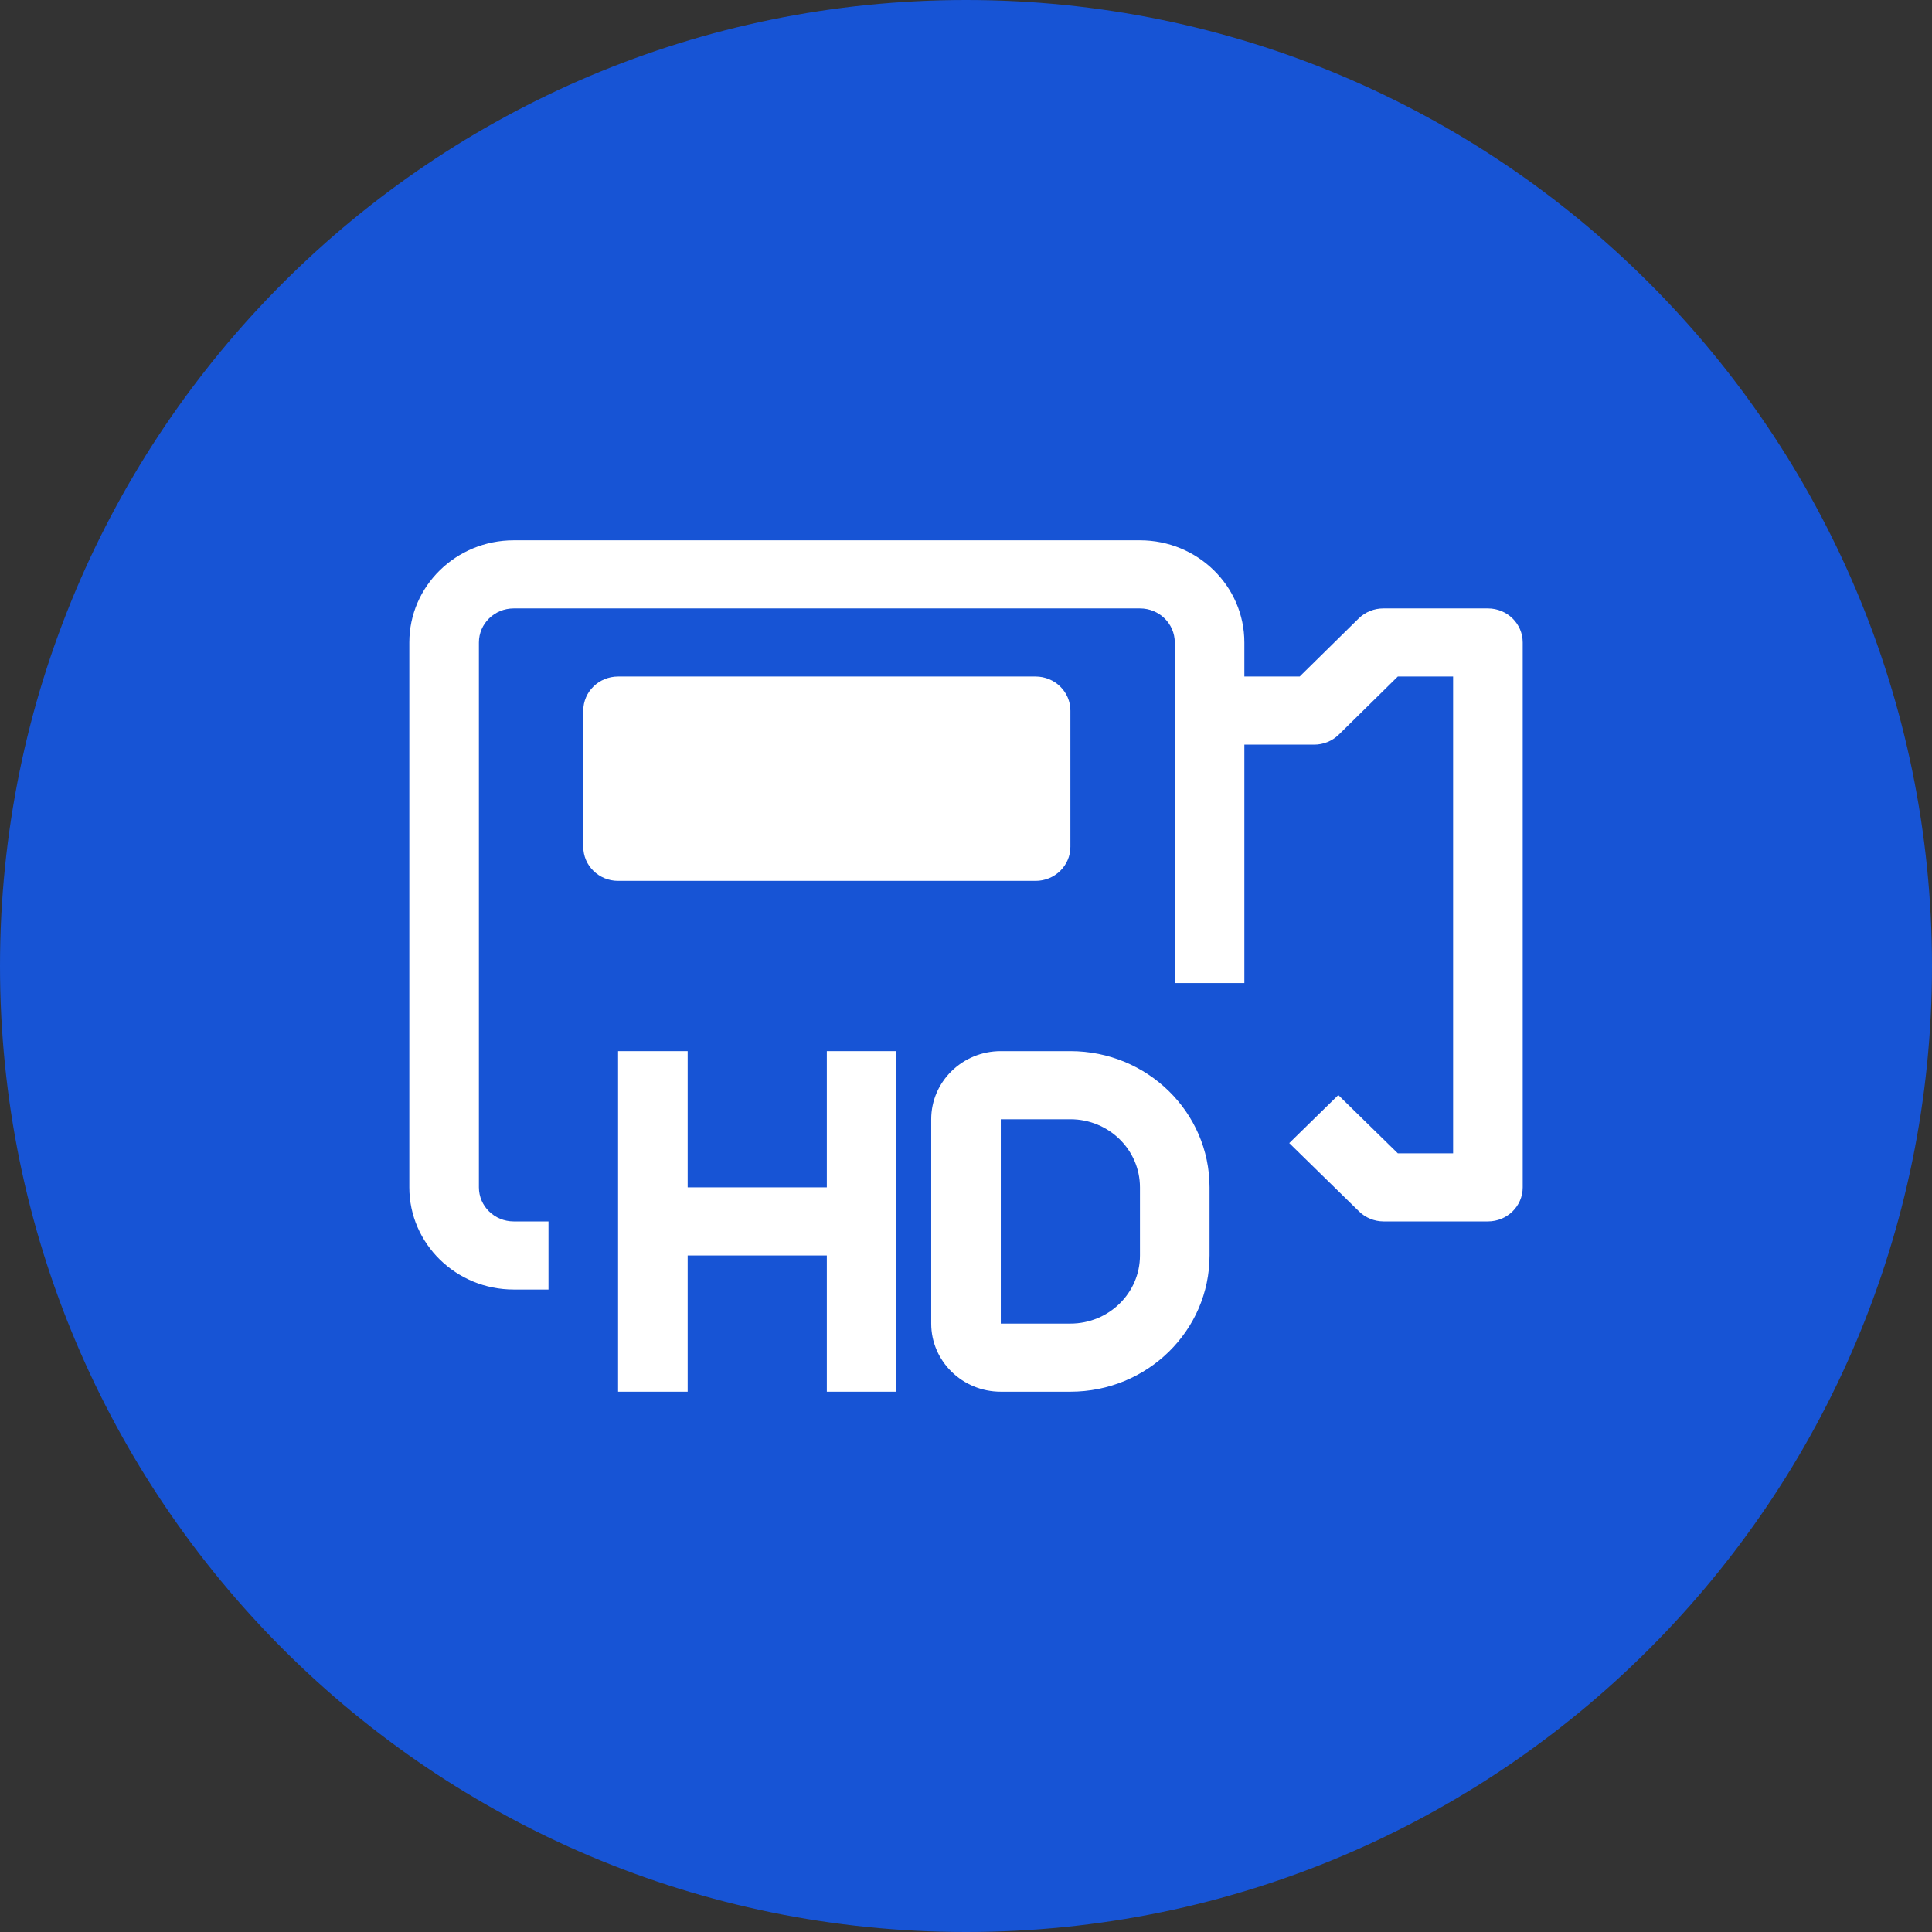
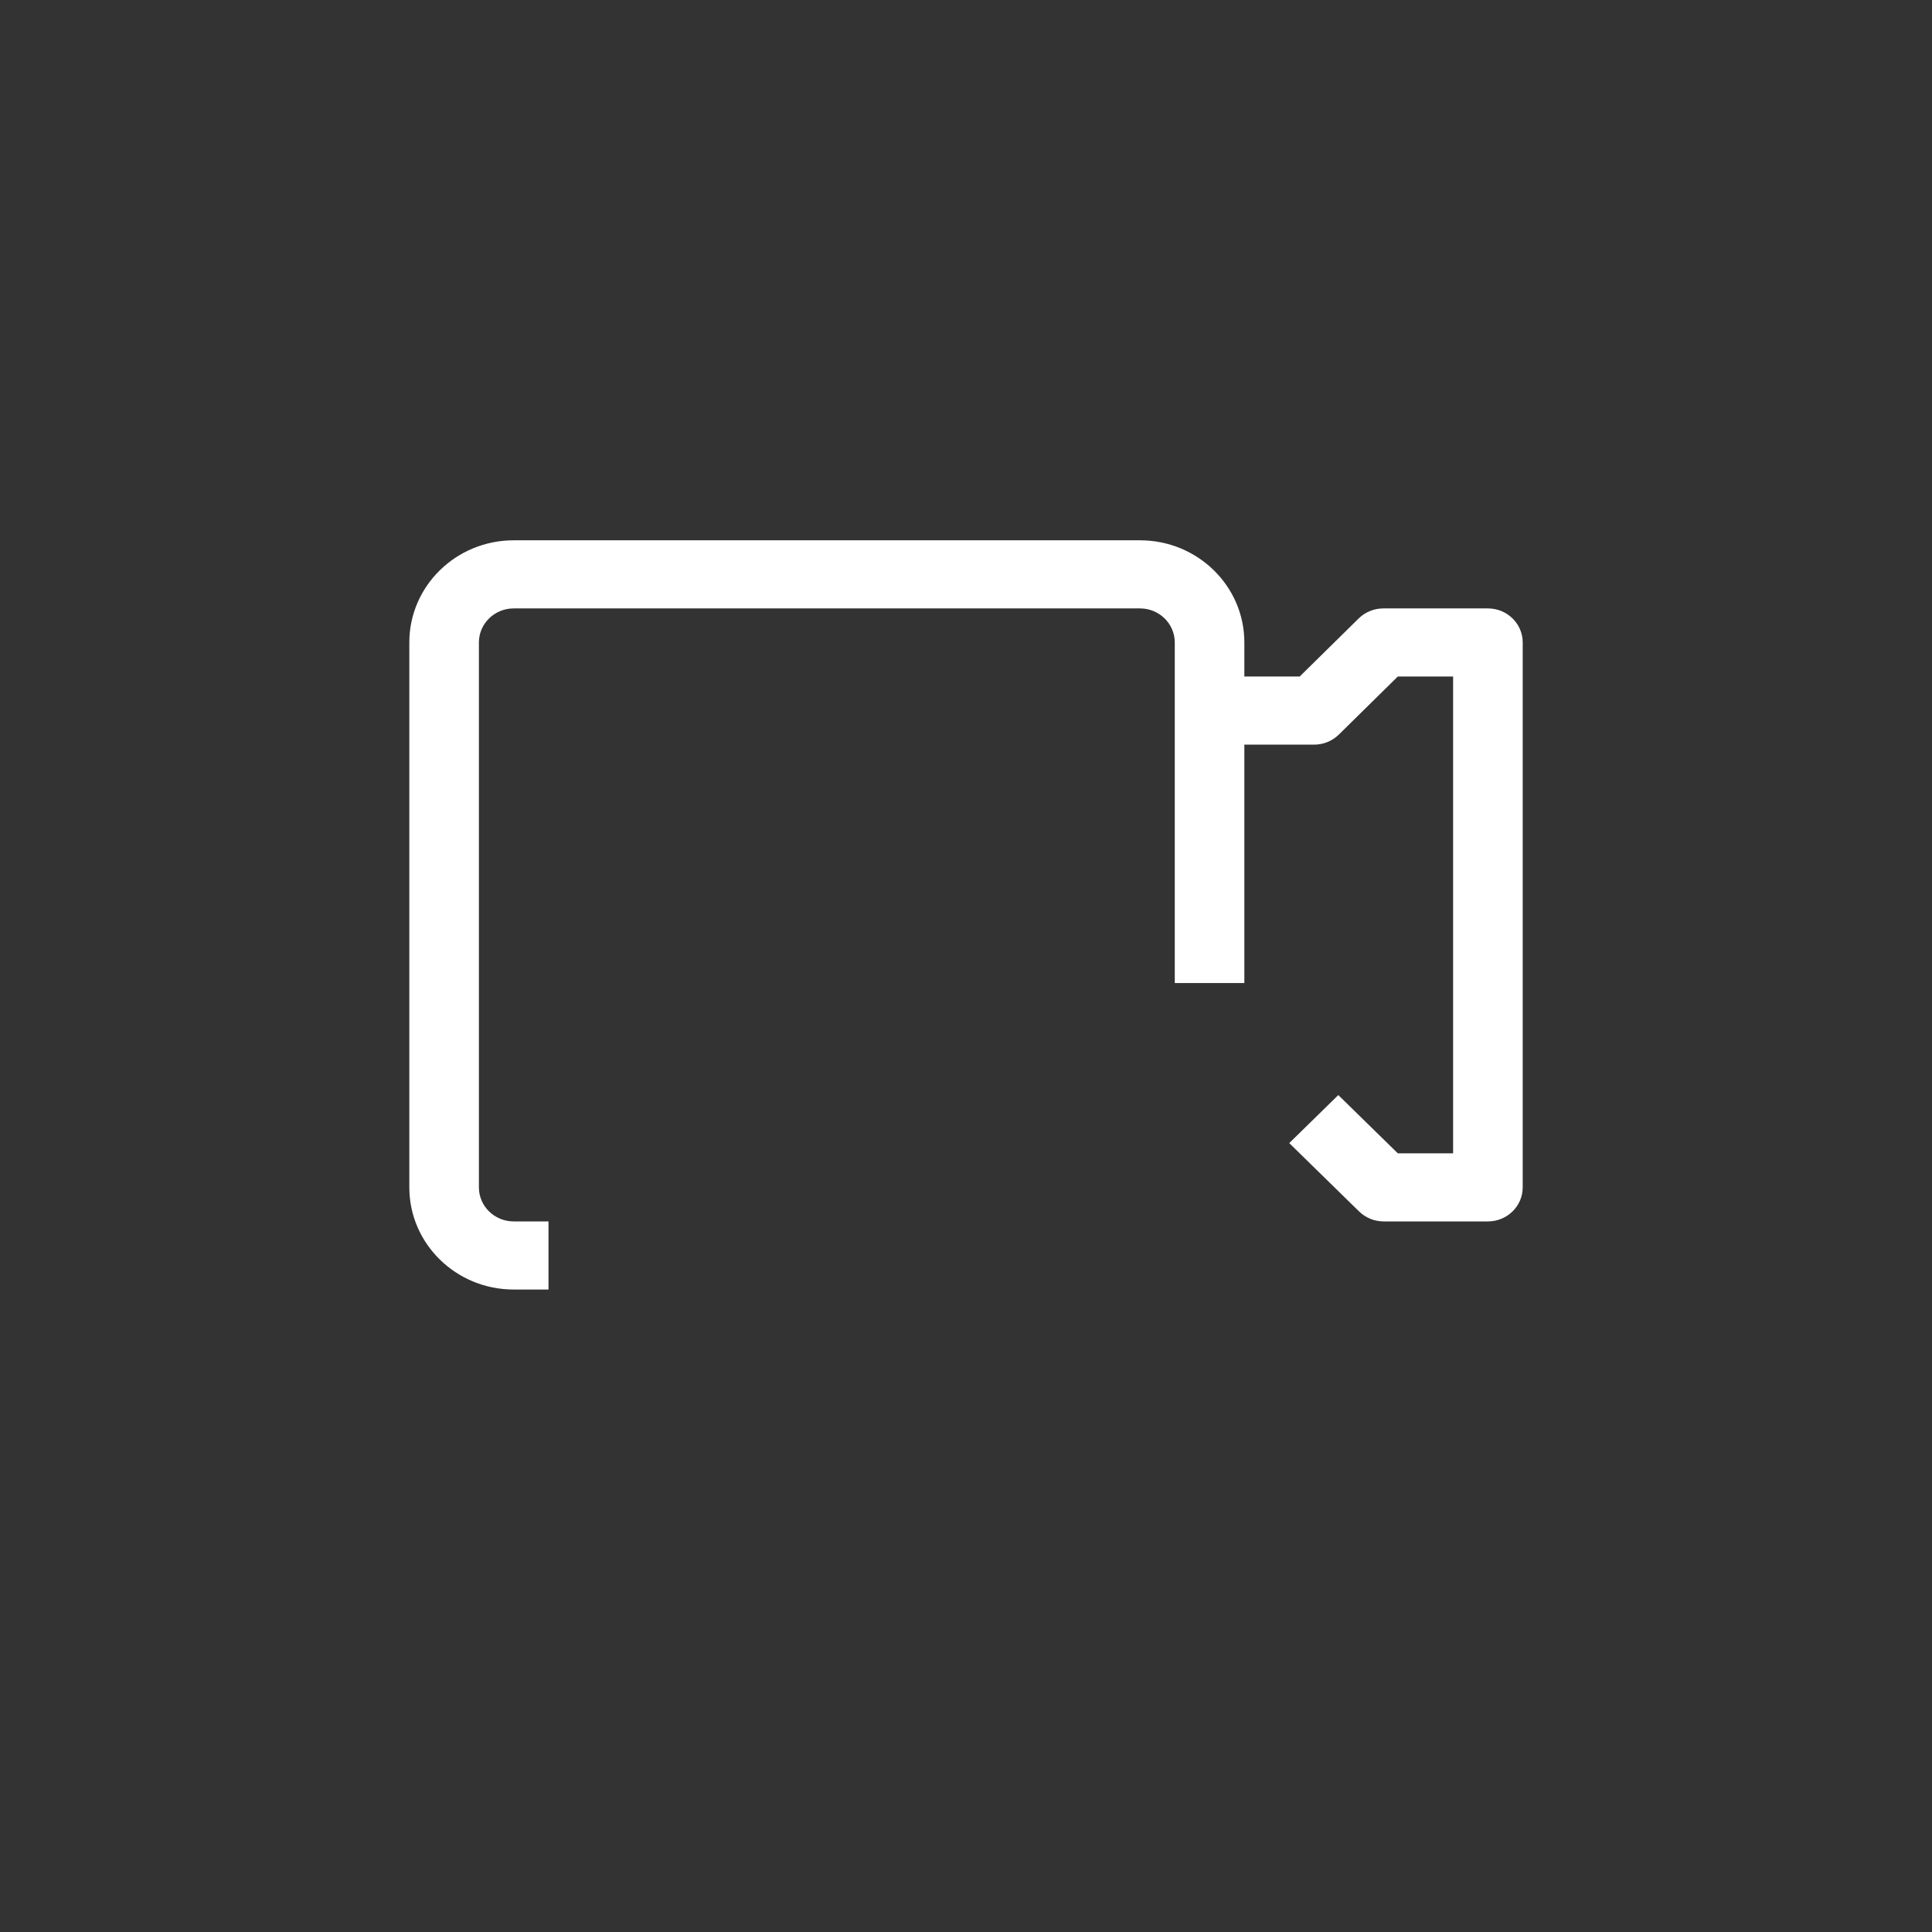
<svg xmlns="http://www.w3.org/2000/svg" width="118" height="118" viewBox="0 0 118 118" fill="none">
  <rect x="0" y="0" width="118" height="118" fill="#333333" stroke="none" />
-   <path d="M59 118C91.585 118 118 91.585 118 59C118 26.415 91.585 0 59 0C26.415 0 0 26.415 0 59C0 91.585 26.415 118 59 118Z" fill="#1754D5" />
  <path d="M90.876 37.16H84.501C83.936 37.157 83.394 37.374 82.993 37.763L79.38 41.32H76.001V39.24C76.001 35.794 73.147 33 69.626 33H31.375C27.854 33 25 35.794 25 39.24V72.52C25 75.966 27.854 78.76 31.375 78.76H33.5V74.6H31.375C30.201 74.6 29.25 73.669 29.25 72.52V39.24C29.25 38.091 30.201 37.16 31.375 37.16H69.626C70.8 37.16 71.751 38.091 71.751 39.24V60.04H76.001V45.48H80.251C80.816 45.483 81.359 45.266 81.76 44.877L85.373 41.32H88.751V70.44H85.373L81.739 66.883L78.743 69.816L82.993 73.976C83.39 74.373 83.933 74.598 84.501 74.6H90.876C92.05 74.6 93.002 73.669 93.002 72.52V39.24C93.002 38.091 92.05 37.16 90.876 37.16Z" fill="white" />
-   <path d="M63.251 53.8C64.424 53.8 65.376 52.869 65.376 51.72V43.4C65.376 42.252 64.424 41.32 63.251 41.32H37.75C36.576 41.32 35.625 42.252 35.625 43.4V51.72C35.625 52.869 36.576 53.8 37.75 53.8H63.251Z" fill="white" />
-   <path d="M65.375 64.2H61.125C58.778 64.2 56.875 66.063 56.875 68.36V80.84C56.875 83.138 58.778 85 61.125 85H65.375C70.07 85 73.875 81.275 73.875 76.68V72.52C73.875 67.925 70.07 64.2 65.375 64.2ZM69.625 76.68C69.625 78.978 67.722 80.84 65.375 80.84H61.125V68.36H65.375C67.722 68.36 69.625 70.223 69.625 72.52V76.68Z" fill="white" />
-   <path d="M50.5 72.52H42V64.2H37.75V85H42V76.68H50.5V85H54.75V64.2H50.5V72.52Z" fill="white" />
</svg>